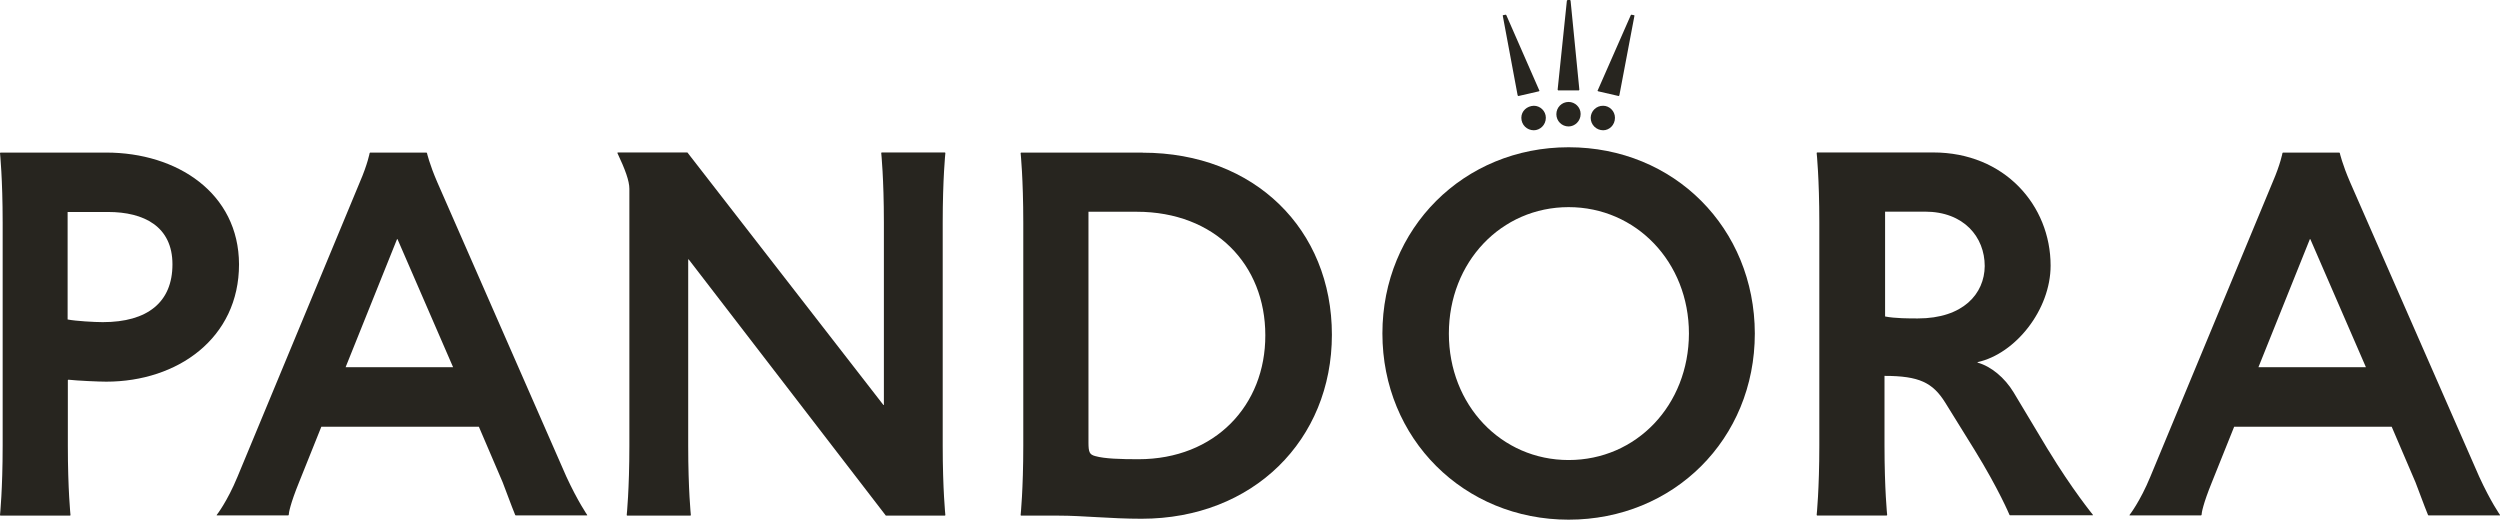
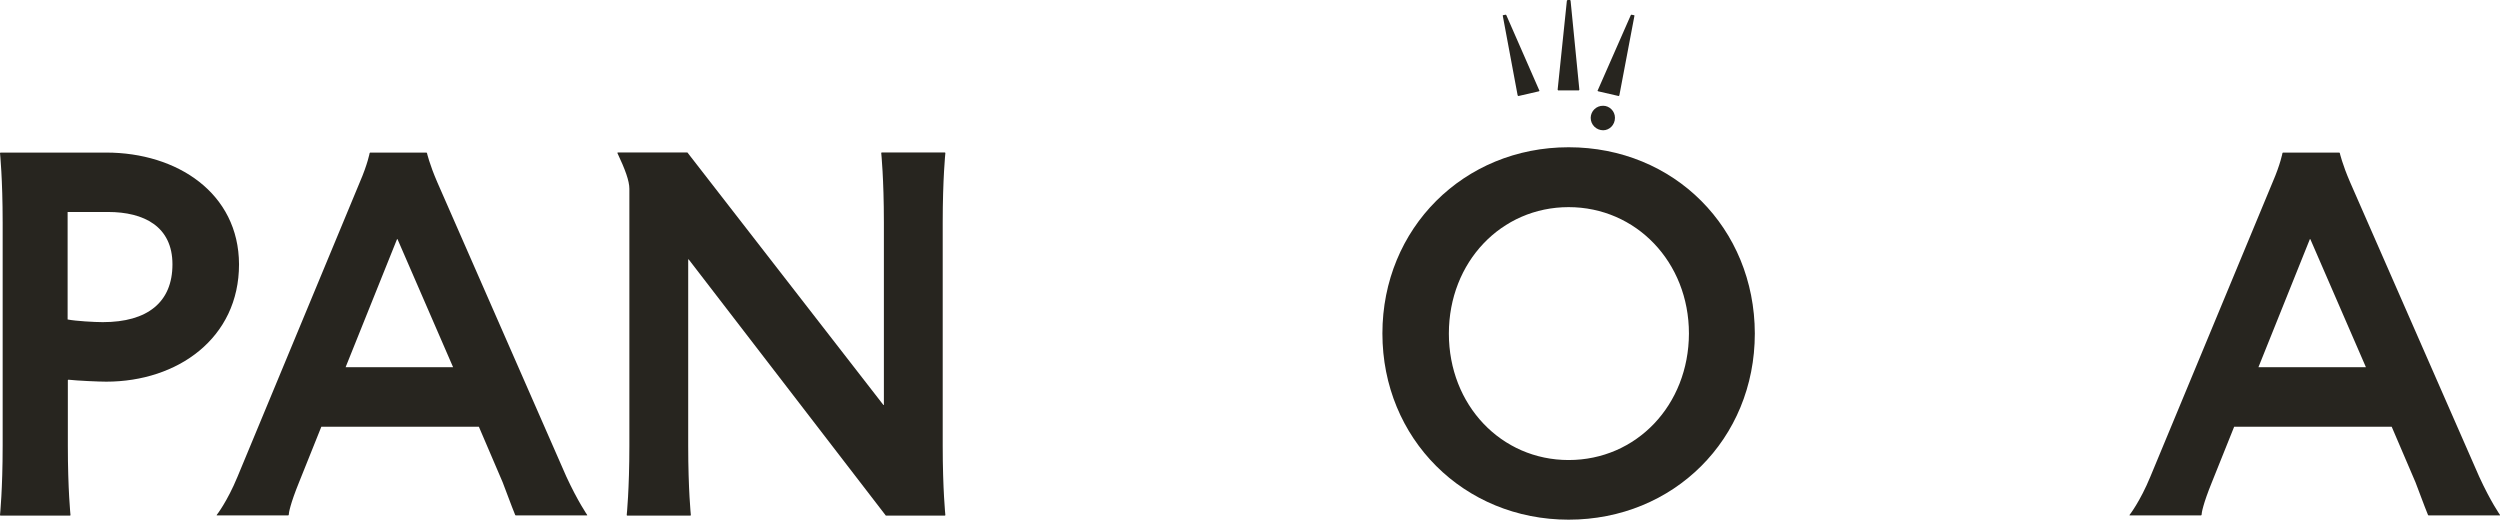
<svg xmlns="http://www.w3.org/2000/svg" id="Capa_2" viewBox="0 0 216.29 44.97">
  <defs>
    <style>.cls-1{fill:#27251f;stroke-width:0px;}</style>
  </defs>
  <g id="Capa_1-2">
    <polygon class="cls-1" points="140.05 8.31 140.1 8.25 141.41 1.34 141.35 1.31 141.13 1.27 141.09 1.31 138.21 7.86 138.27 7.9 140.05 8.31" />
    <polygon class="cls-1" points="131.36 8.31 133.14 7.9 133.19 7.86 130.32 1.31 130.28 1.27 130.05 1.31 130.01 1.34 131.3 8.25 131.36 8.31" />
    <path class="cls-1" d="m214.49,41.24h0l-11.17-25.48c-.68-1.57-.89-2.52-.89-2.52l-.04-.04h-4.88l-.04.04s-.17.95-.85,2.52l-10.58,25.48c-.89,2.16-1.8,3.31-1.8,3.31v.04h6.19l.04-.04c0-.17.13-.95.89-2.82l1.93-4.81h13.63l2.06,4.81c.68,1.84,1.08,2.82,1.08,2.82l.04.04h6.19v-.04s-.81-1.15-1.8-3.31Zm-19.1-9.47l4.45-11.08h.04l4.81,11.08h-9.3Z" />
-     <path class="cls-1" d="m98.85,13.2h-10.51l-.04.04s.23,2.2.23,6.02v19.29c0,3.81-.23,6.02-.23,6.02l.04.04h3.24c2.12,0,4.49.27,7.18.27,9.66,0,16.47-6.82,16.47-15.92s-6.68-15.75-16.38-15.75Zm-.36,26.53c-1.53,0-2.92-.04-3.73-.27-.49-.13-.59-.32-.59-1.17v-19.97h4.17c6.78,0,11.13,4.58,11.13,10.68.02,6.06-4.34,10.73-10.98,10.73Z" />
    <polygon class="cls-1" points="135.71 7.82 136.6 7.82 136.64 7.76 135.88 .06 135.84 0 135.62 0 135.56 .06 134.76 7.76 134.8 7.82 135.71 7.82" />
-     <path class="cls-1" d="m131.62,10.19c0,.62.49,1.08,1.08,1.08.53,0,1.04-.45,1.04-1.08,0-.59-.49-1.04-1.04-1.04-.59.02-1.08.45-1.08,1.04Z" />
    <path class="cls-1" d="m138.7,11.27c.53,0,1.02-.45,1.02-1.08,0-.59-.49-1.04-1.02-1.04-.59-.01-1.07.46-1.08,1.04h0c0,.63.51,1.08,1.08,1.08Z" />
-     <path class="cls-1" d="m135.71,10.94c.53,0,1.04-.45,1.04-1.08,0-.59-.49-1.04-1.04-1.04-.59,0-1.06.47-1.06,1.06s.47,1.06,1.06,1.06Z" />
    <path class="cls-1" d="m81.79,13.23l-.04-.04h-5.47l-.04.04s.23,2.2.23,6.02v15.79h-.04l-16.96-21.85h-6.02l-.04.04c.68,1.44,1.04,2.42,1.04,3.11v22.21c0,3.81-.23,6.02-.23,6.02l.04.04h5.47l.04-.04s-.23-2.2-.23-6.02v-16.11h.04l17.06,22.17h5.11l.04-.04s-.23-2.2-.23-6.02v-19.29c0-3.82.23-6.02.23-6.02Z" />
    <path class="cls-1" d="m135.71,12.74c-9.07,0-16.11,7.01-16.11,16.11s7.04,16.11,16.11,16.11,16.11-6.95,16.11-16.11c-.02-9.11-6.97-16.11-16.11-16.11Zm0,27.06c-5.83,0-10.36-4.75-10.36-10.94s4.53-10.94,10.36-10.94,10.41,4.75,10.41,10.94c-.02,6.19-4.54,10.94-10.41,10.94Z" />
    <path class="cls-1" d="m9.18,13.2H.04l-.04.04s.23,2.2.23,6.02v19.29c0,3.81-.23,6.02-.23,6.02l.04.04h6.02l.04-.04s-.23-2.2-.23-6.02v-5.66l.04-.04c.81.09,2.65.17,3.28.17,6.19,0,11.49-3.77,11.49-10.15-.02-6.17-5.36-9.67-11.49-9.67Zm-.28,14.67h0c-.72,0-2.33-.09-3.05-.23v-9.3h3.5c3.1,0,5.57,1.25,5.57,4.53s-2.16,5-6.02,5Z" />
    <path class="cls-1" d="m49,41.24l-11.17-25.48c-.68-1.57-.89-2.52-.89-2.52l-.04-.04h-4.88l-.04.04s-.17.95-.85,2.52l-10.58,25.48c-.89,2.16-1.8,3.31-1.8,3.31v.04h6.19l.04-.04c0-.17.13-.95.89-2.82l1.93-4.81h13.63l2.06,4.81c.68,1.84,1.08,2.82,1.08,2.82l.04.04h6.19v-.04s-.81-1.17-1.8-3.31Zm-19.1-9.47l4.45-11.08h.04l4.81,11.08h-9.3Z" />
-     <path class="cls-1" d="m177.21,38.95l-3.01-5.02c-.76-1.25-1.93-2.23-3.11-2.56v-.04c3.28-.72,6.32-4.53,6.32-8.35,0-5.21-3.99-9.79-10.15-9.79h-10.05l-.04.04s.23,2.2.23,6.02v19.29c0,3.81-.23,6.02-.23,6.02l.04.04h6.02l.04-.04s-.23-2.2-.23-6.02v-6.02c3.01,0,4.17.59,5.24,2.29l2.56,4.13c2.1,3.41,3.01,5.6,3.01,5.6l.04.04h7.18v-.04s-1.8-2.2-3.86-5.6Zm-11.3-11.4h0c-.72,0-1.97,0-2.82-.17v-9.07h3.45c3.37,0,5.17,2.2,5.17,4.71-.02,2.39-1.86,4.53-5.79,4.53Z" />
  </g>
</svg>